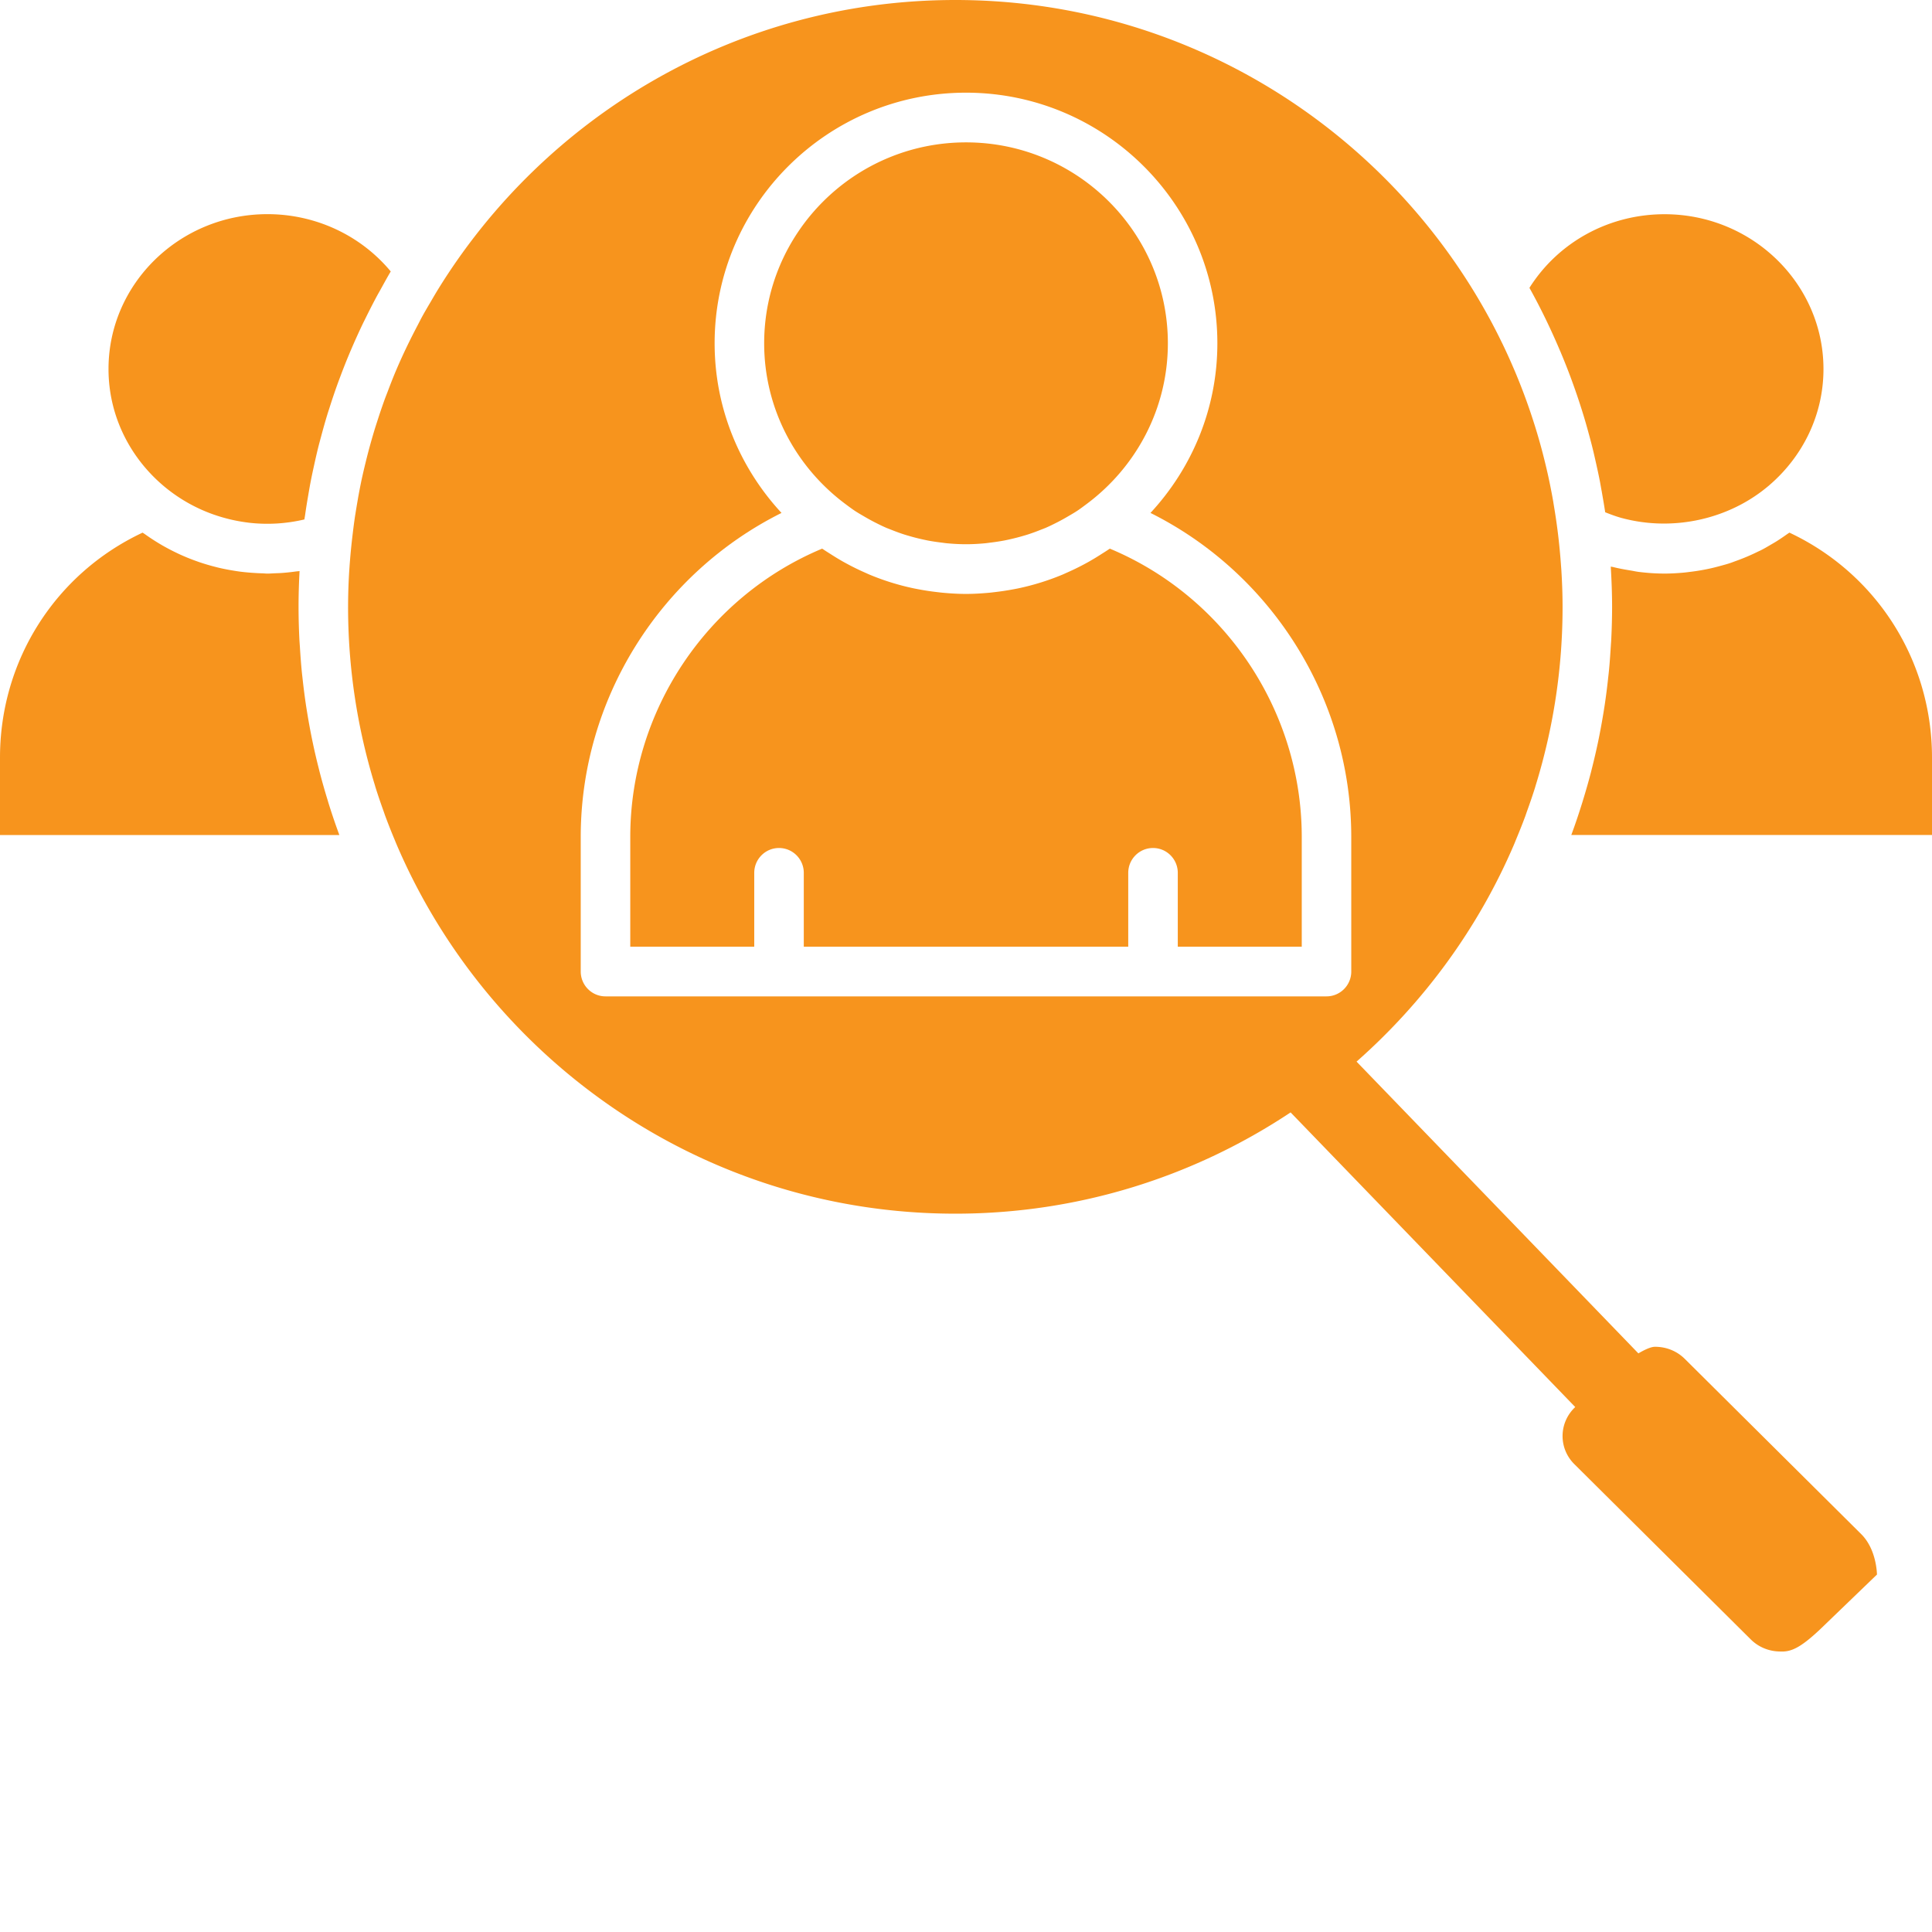
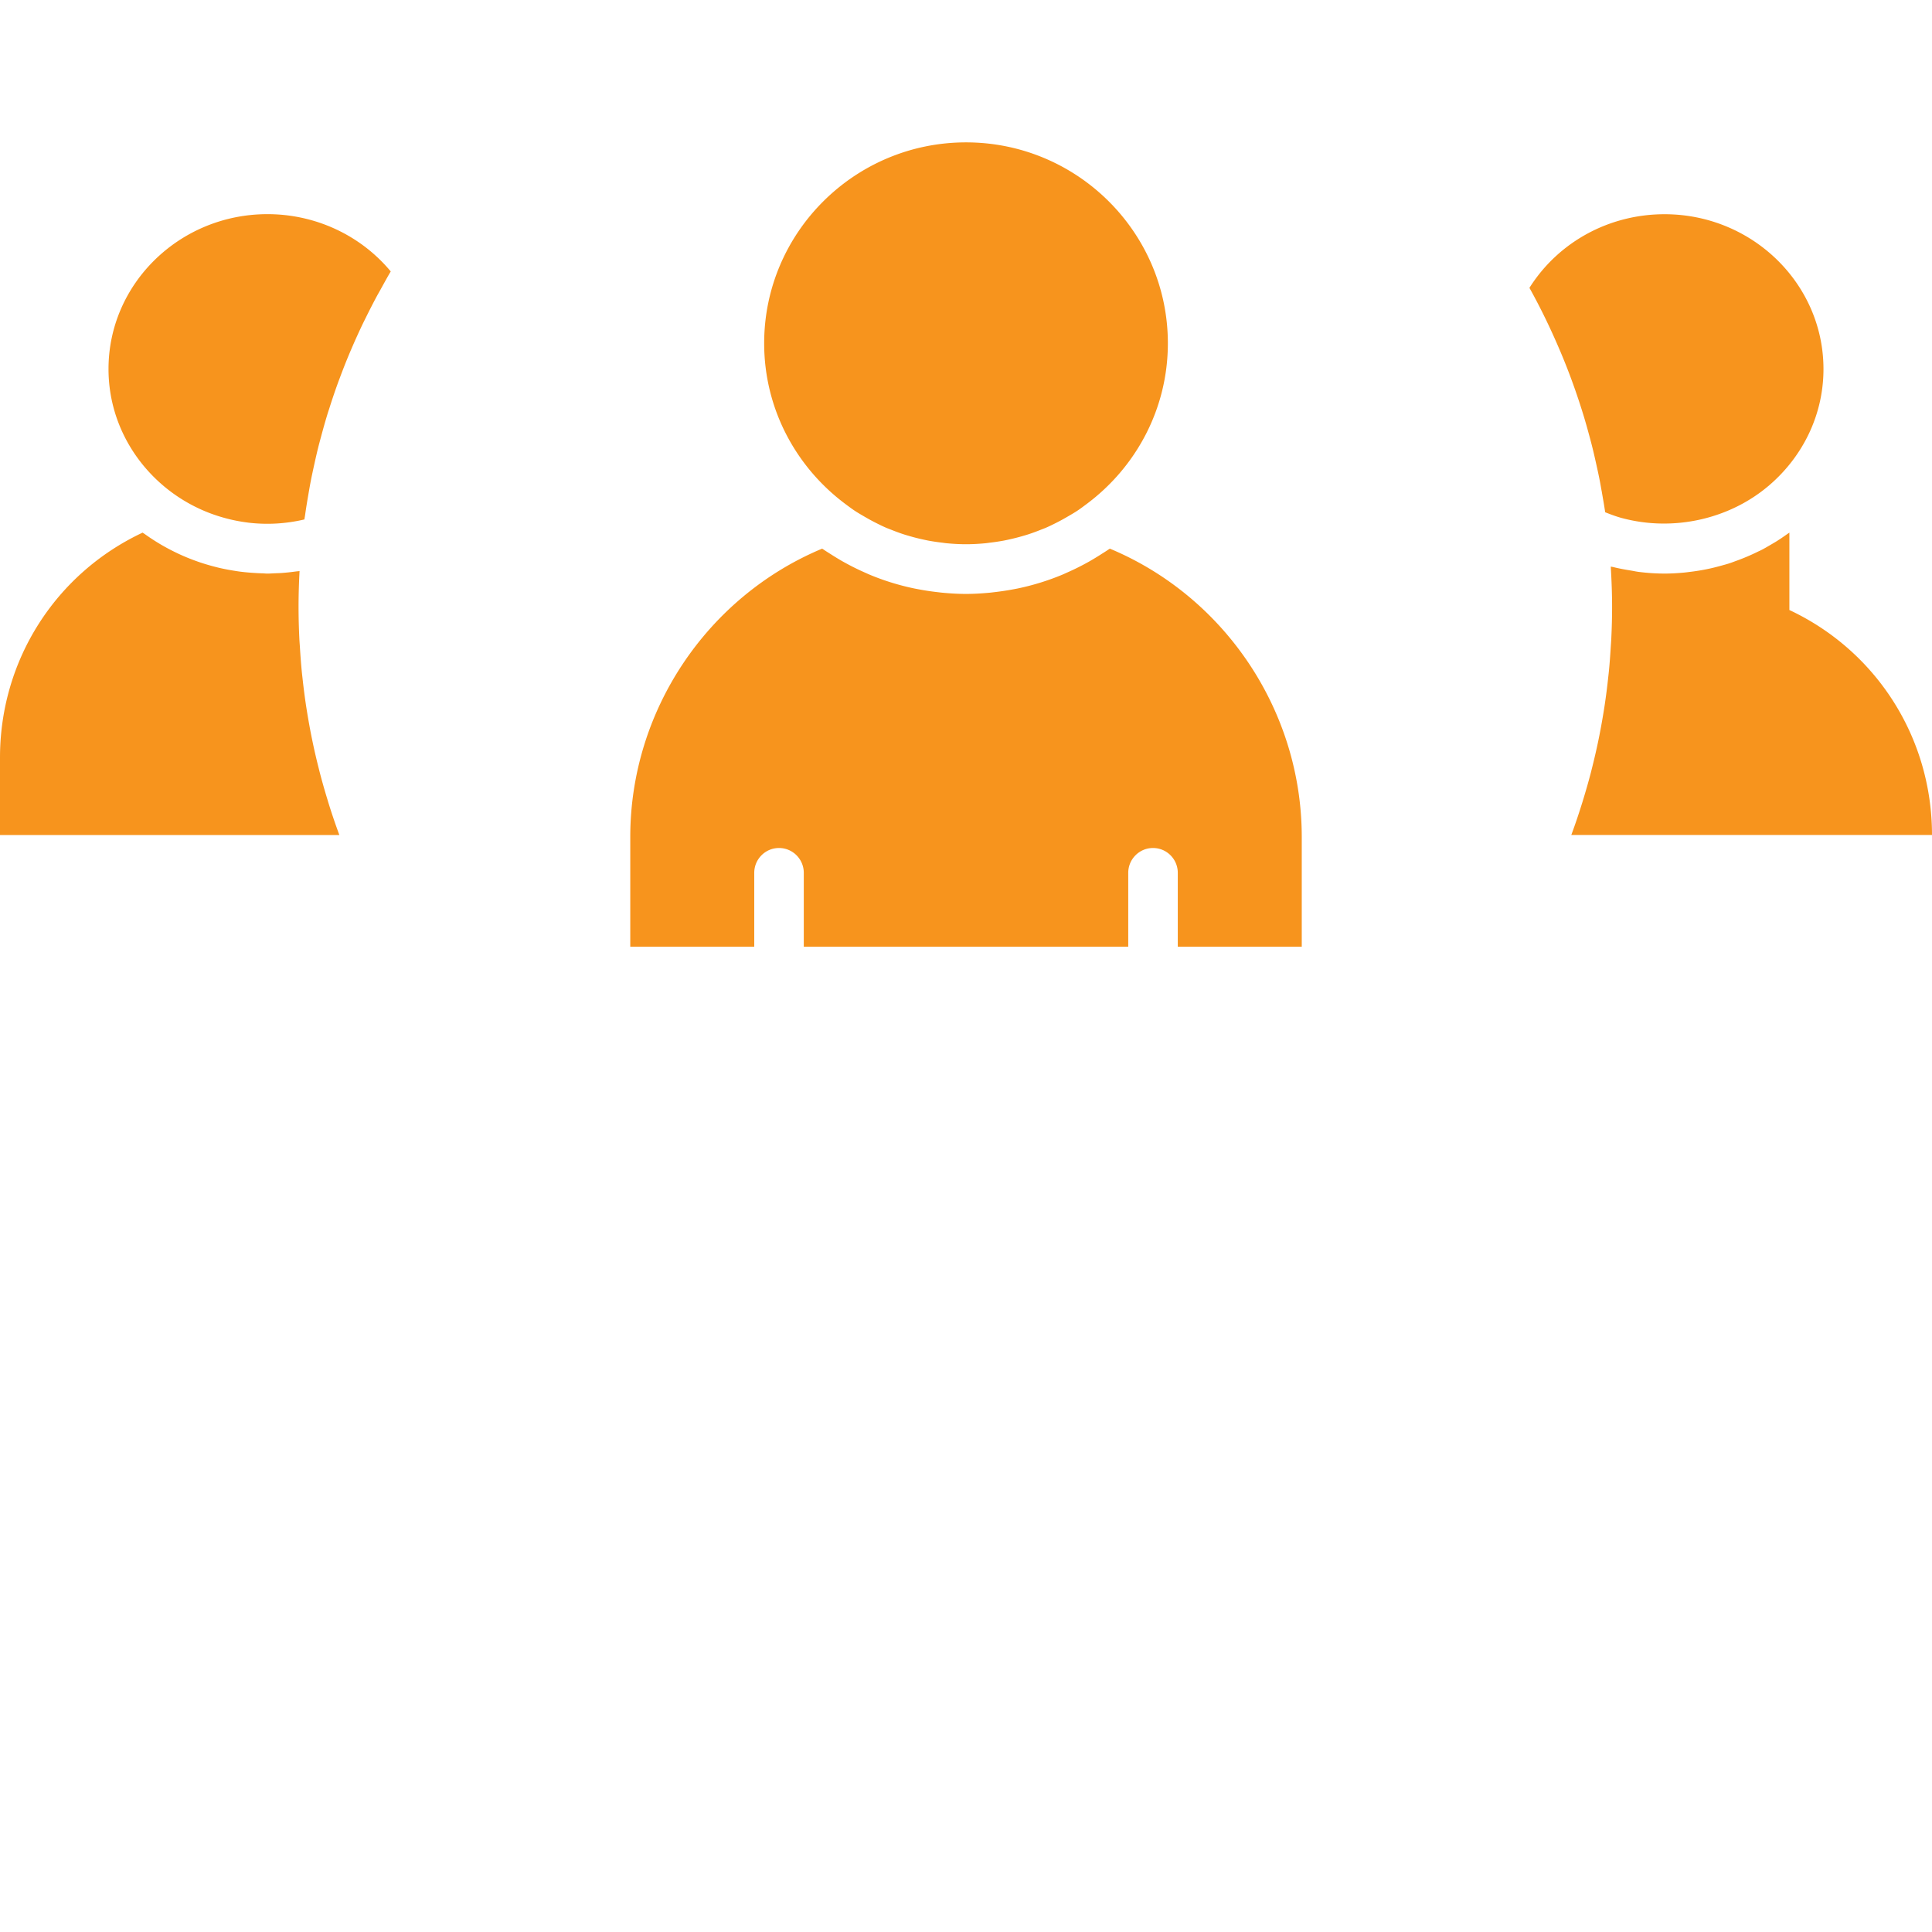
<svg xmlns="http://www.w3.org/2000/svg" version="1.1" width="512" height="512" x="0" y="0" viewBox="0 0 496 496" style="enable-background:new 0 0 512 512" xml:space="preserve" class="">
  <g>
    <path d="M216.992 129.36c.813.609 1.625 1.218 2.465 1.78.758.5 1.55.958 2.34 1.415.86.507 1.723.988 2.605 1.445 1.028.523 2.055 1.04 3.114 1.496.437.188.879.344 1.32.52 1.055.422 2.121.82 3.207 1.172.469.152.941.285 1.414.425 1.082.317 2.184.598 3.297.844.484.106.976.215 1.469.313 1.148.218 2.312.386 3.484.53.461.055.918.13 1.383.173 1.617.152 3.254.246 4.914.246s3.297-.094 4.918-.246c.46-.043.918-.118 1.379-.172a53.861 53.861 0 0 0 3.484-.531c.492-.094.985-.204 1.473-.313 1.11-.25 2.21-.527 3.293-.844.472-.136.945-.273 1.414-.425a50.636 50.636 0 0 0 3.207-1.172c.441-.176.883-.332 1.32-.52 1.059-.457 2.086-.973 3.113-1.496a51.657 51.657 0 0 0 2.606-1.445c.789-.457 1.582-.914 2.34-1.414.84-.555 1.648-1.172 2.465-1.782 12.605-9.414 20.808-24.367 20.808-41.226 0-28.445-23.246-51.582-51.816-51.582-28.57 0-51.824 23.136-51.824 51.582 0 16.86 8.203 31.808 20.808 41.226zM284.93 140.852c-.11.078-.223.136-.325.207-.644.445-1.312.851-1.972 1.273a63.67 63.67 0 0 1-2.996 1.816 65.075 65.075 0 0 1-5.637 2.824c-.43.188-.848.391-1.281.571a63.531 63.531 0 0 1-11.203 3.484c-.461.102-.922.18-1.387.27a67.452 67.452 0 0 1-4.559.695c-.527.059-1.05.133-1.582.18-1.98.18-3.972.305-5.988.305s-4.008-.122-5.988-.305c-.532-.047-1.055-.121-1.582-.18a61.068 61.068 0 0 1-4.559-.695c-.465-.09-.926-.168-1.387-.27a63.207 63.207 0 0 1-11.203-3.484c-.433-.18-.851-.383-1.281-.57a63.886 63.886 0 0 1-3.797-1.828 83.575 83.575 0 0 1-1.84-.997 65.74 65.74 0 0 1-2.996-1.816c-.66-.422-1.328-.828-1.972-1.273-.106-.07-.22-.133-.325-.207-29.601 12.378-49.261 41.699-49.261 74v28.183h31.828V224.09c0-3.528 2.847-6.383 6.36-6.383 3.51 0 6.358 2.856 6.358 6.383v18.945h83.297V224.09c0-3.528 2.848-6.383 6.36-6.383s6.36 2.856 6.36 6.383v18.945h31.827v-28.183c-.008-32.301-19.668-61.622-49.27-74zM90.238 89.523a174.742 174.742 0 0 1 2.934-6.472c.183-.38.379-.75.562-1.13 1.02-2.07 2.059-4.124 3.16-6.155.231-.418.47-.825.7-1.243.894-1.617 1.77-3.238 2.722-4.835-7.714-9.278-19.28-14.708-31.66-14.708-22.496 0-40.797 17.836-40.797 39.75 0 11.899 5.418 22.563 13.942 29.856a41.059 41.059 0 0 0 12.43 7.289c.05.02.101.035.152.055 1.437.523 2.906.965 4.39 1.332.102.023.207.05.313.078 1.508.355 3.035.633 4.578.824.04.004.082.012.125.02 4.734.562 9.59.3 14.36-.829.05-.398.132-.789.187-1.187.23-1.652.5-3.293.781-4.93.219-1.281.438-2.566.688-3.843.246-1.27.523-2.54.8-3.797.356-1.63.723-3.25 1.122-4.864.226-.886.464-1.765.703-2.644.515-1.93 1.05-3.848 1.632-5.75.176-.574.372-1.149.555-1.723a157.276 157.276 0 0 1 2.153-6.344c.14-.394.293-.78.437-1.168.824-2.21 1.68-4.402 2.602-6.578.136-.34.289-.668.43-1.004zM84.117 205.43a163.908 163.908 0 0 1-2.027-7.125c-.117-.45-.227-.903-.336-1.348a152.758 152.758 0 0 1-1.492-6.453 149.06 149.06 0 0 1-.371-1.813 179.005 179.005 0 0 1-1.09-6.09c-.117-.714-.23-1.425-.332-2.14a164.99 164.99 0 0 1-.754-5.91c-.086-.774-.18-1.547-.254-2.324-.191-2-.336-4.004-.461-6.016-.043-.738-.113-1.473-.145-2.215-.132-2.726-.207-5.46-.207-8.207 0-3.082.094-6.137.258-9.176-.289.043-.582.051-.87.09-1.302.18-2.599.324-3.907.41-.504.032-1.004.043-1.508.063-.652.023-1.305.082-1.96.082-.462 0-.907-.059-1.368-.07-.777-.02-1.55-.06-2.324-.118a55.33 55.33 0 0 1-3.246-.304 53.186 53.186 0 0 1-1.762-.266 54.522 54.522 0 0 1-3.691-.719c-.418-.097-.825-.207-1.239-.312a54.401 54.401 0 0 1-3.96-1.184c-.325-.113-.645-.234-.97-.347a52.855 52.855 0 0 1-3.921-1.602c-.328-.149-.653-.309-.977-.465a54.271 54.271 0 0 1-3.625-1.91c-.367-.215-.73-.434-1.098-.656a55.519 55.519 0 0 1-3.265-2.16c-.195-.141-.406-.258-.602-.403C14.253 147.238 0 169.527 0 194.5v19.871h87.121a165.541 165.541 0 0 1-2.844-8.39c-.054-.184-.105-.368-.16-.551zM400.695 90.492a160.145 160.145 0 0 1 2.7 6.836c.164.445.324.89.488 1.34a162.058 162.058 0 0 1 1.992 5.871c.258.793.5 1.59.746 2.39.477 1.571.918 3.15 1.348 4.739.324 1.187.64 2.379.933 3.578.278 1.117.532 2.246.782 3.371.37 1.637.73 3.274 1.05 4.926.106.55.2 1.102.297 1.652l.14.774c.005.023.017.043.02.066l.063.387c.297 1.691.594 3.383.844 5.09 1.425.562 2.859 1.105 4.332 1.5.039.011.078.02.117.027 13.012 3.445 27.41.328 37.66-8.45 8.516-7.292 13.93-17.952 13.93-29.843 0-21.914-18.301-39.75-40.797-39.75-14.285 0-27.285 7.164-34.692 18.902 2.946 5.282 5.547 10.704 7.887 16.223.059.11.11.238.16.371zm0 0" fill="#f7941d" opacity="1" data-original="#000000" />
-     <path d="M432.523 348.852c-1.976-1.961-4.636-3.063-7.5-3.094h-.14c-1.024 0-2.59.71-4.262 1.695l-72.355-74.906c17.355-15.313 31.328-34.371 40.52-55.957.148-.352.277-.703.425-1.05.832-2 1.64-4.013 2.394-6.052.137-.383.262-.77.399-1.152.734-2.043 1.45-4.102 2.101-6.184.07-.238.133-.472.208-.707a155.102 155.102 0 0 0 6.843-45.656c0-3.113-.113-6.289-.316-9.5-.012-.23-.035-.45-.05-.676-.22-3.129-.513-6.289-.923-9.468a156.151 156.151 0 0 0-.847-5.762c0-.004-.004-.008-.004-.008l-.286-1.773a158.186 158.186 0 0 0-1.27-6.434c-.198-.898-.41-1.8-.624-2.695a149.277 149.277 0 0 0-3.164-11.325 145.138 145.138 0 0 0-1.633-4.812c-.242-.684-.496-1.363-.746-2.043-.688-1.84-1.41-3.668-2.164-5.473-.18-.437-.367-.867-.555-1.3a153.443 153.443 0 0 0-2.664-5.88c-.12-.265-.254-.523-.383-.785a154.813 154.813 0 0 0-3.16-6.156c-.05-.094-.105-.191-.16-.289C355.747 32.953 304.285 0 245.262 0 189.176 0 139.934 29.762 112.46 74.293c-.61.984-1.184 1.984-1.766 2.977-.804 1.37-1.617 2.734-2.379 4.128-.363.665-.687 1.34-1.039 2.004-2.004 3.801-3.886 7.676-5.574 11.653-.023.058-.05.11-.07.164-.77 1.808-1.473 3.648-2.172 5.492-.266.695-.547 1.39-.797 2.094a148.46 148.46 0 0 0-1.719 5.066c-.304.938-.61 1.875-.894 2.82-.461 1.536-.899 3.082-1.32 4.637a171.55 171.55 0 0 0-.942 3.707 162.88 162.88 0 0 0-.922 3.969 160.668 160.668 0 0 0-.969 4.988c-.003.016 0 .031-.003.047-.239 1.348-.461 2.7-.676 4.059 0 .011-.008.02-.012.03-.23 1.52-.434 3.048-.617 4.579v.02c-.41 3.28-.707 6.457-.91 9.578-.004.062-.012.129-.016.191-.2 3.145-.3 6.227-.3 9.297a155.35 155.35 0 0 0 6.863 45.73c.066.207.117.418.18.622.66 2.101 1.378 4.183 2.12 6.25.13.363.246.726.38 1.09a159.54 159.54 0 0 0 2.421 6.124c.137.325.262.649.395.965 23.75 55.79 79.144 95.012 143.539 95.012 31.8 0 61.39-9.598 86.074-26l73.07 75.644-.039.043c-4.203 3.98-4.293 10.54-.187 14.618l45.3 45c1.977 1.96 4.637 3.066 7.5 3.097 3.004.153 5.551-.996 11.82-7.164l13.079-12.601c-.027.277.059-6.282-4.05-10.368zm-85.613-99.438c0 3.527-2.847 6.383-6.36 6.383h-185.1c-3.512 0-6.36-2.856-6.36-6.383v-34.562c0-35.375 20.37-67.61 51.547-83.168-10.621-11.473-17.172-26.743-17.172-43.551 0-35.48 28.95-64.34 64.531-64.34 35.578 0 64.535 28.86 64.535 64.34 0 16.808-6.547 32.078-17.172 43.55 31.176 15.563 51.547 47.794 51.547 83.169zm0 0" fill="#f7941d" opacity="1" data-original="#000000" />
-     <path d="M459.387 136.738c-.246.184-.508.336-.754.516a55.823 55.823 0 0 1-2.395 1.617c-.476.305-.965.586-1.453.867-.855.504-1.71 1.016-2.597 1.469-.329.172-.672.313-1.004.477a52.827 52.827 0 0 1-5.403 2.289c-.605.218-1.203.457-1.812.652-.793.254-1.602.469-2.41.688-.774.21-1.551.414-2.336.59a52.267 52.267 0 0 1-5.129.887c-.614.073-1.219.163-1.832.218-1.63.148-3.27.246-4.918.246-2.223 0-4.422-.156-6.606-.426-.715-.09-1.418-.254-2.129-.367-1.46-.242-2.918-.496-4.351-.856-.242-.062-.485-.082-.723-.14.004.086.004.176.008.262.195 3.332.328 6.68.328 10.062 0 2.746-.078 5.48-.207 8.207-.035.738-.101 1.477-.144 2.215-.125 2.012-.262 4.02-.461 6.016-.075.78-.172 1.554-.254 2.324a166.132 166.132 0 0 1-.754 5.91c-.102.715-.219 1.426-.332 2.14-.328 2.04-.692 4.067-1.09 6.09-.121.606-.242 1.211-.367 1.813-.453 2.16-.957 4.312-1.492 6.453-.114.445-.223.898-.336 1.348-.625 2.386-1.301 4.757-2.032 7.125-.054.18-.105.367-.164.547-.879 2.816-1.808 5.617-2.843 8.39H496v-19.87c0-24.97-14.254-47.259-36.613-57.759zm0 0" fill="#f7941d" opacity="1" data-original="#000000" />
+     <path d="M459.387 136.738c-.246.184-.508.336-.754.516a55.823 55.823 0 0 1-2.395 1.617c-.476.305-.965.586-1.453.867-.855.504-1.71 1.016-2.597 1.469-.329.172-.672.313-1.004.477a52.827 52.827 0 0 1-5.403 2.289c-.605.218-1.203.457-1.812.652-.793.254-1.602.469-2.41.688-.774.21-1.551.414-2.336.59a52.267 52.267 0 0 1-5.129.887c-.614.073-1.219.163-1.832.218-1.63.148-3.27.246-4.918.246-2.223 0-4.422-.156-6.606-.426-.715-.09-1.418-.254-2.129-.367-1.46-.242-2.918-.496-4.351-.856-.242-.062-.485-.082-.723-.14.004.086.004.176.008.262.195 3.332.328 6.68.328 10.062 0 2.746-.078 5.48-.207 8.207-.035.738-.101 1.477-.144 2.215-.125 2.012-.262 4.02-.461 6.016-.075.78-.172 1.554-.254 2.324a166.132 166.132 0 0 1-.754 5.91c-.102.715-.219 1.426-.332 2.14-.328 2.04-.692 4.067-1.09 6.09-.121.606-.242 1.211-.367 1.813-.453 2.16-.957 4.312-1.492 6.453-.114.445-.223.898-.336 1.348-.625 2.386-1.301 4.757-2.032 7.125-.054.18-.105.367-.164.547-.879 2.816-1.808 5.617-2.843 8.39H496c0-24.97-14.254-47.259-36.613-57.759zm0 0" fill="#f7941d" opacity="1" data-original="#000000" />
  </g>
</svg>